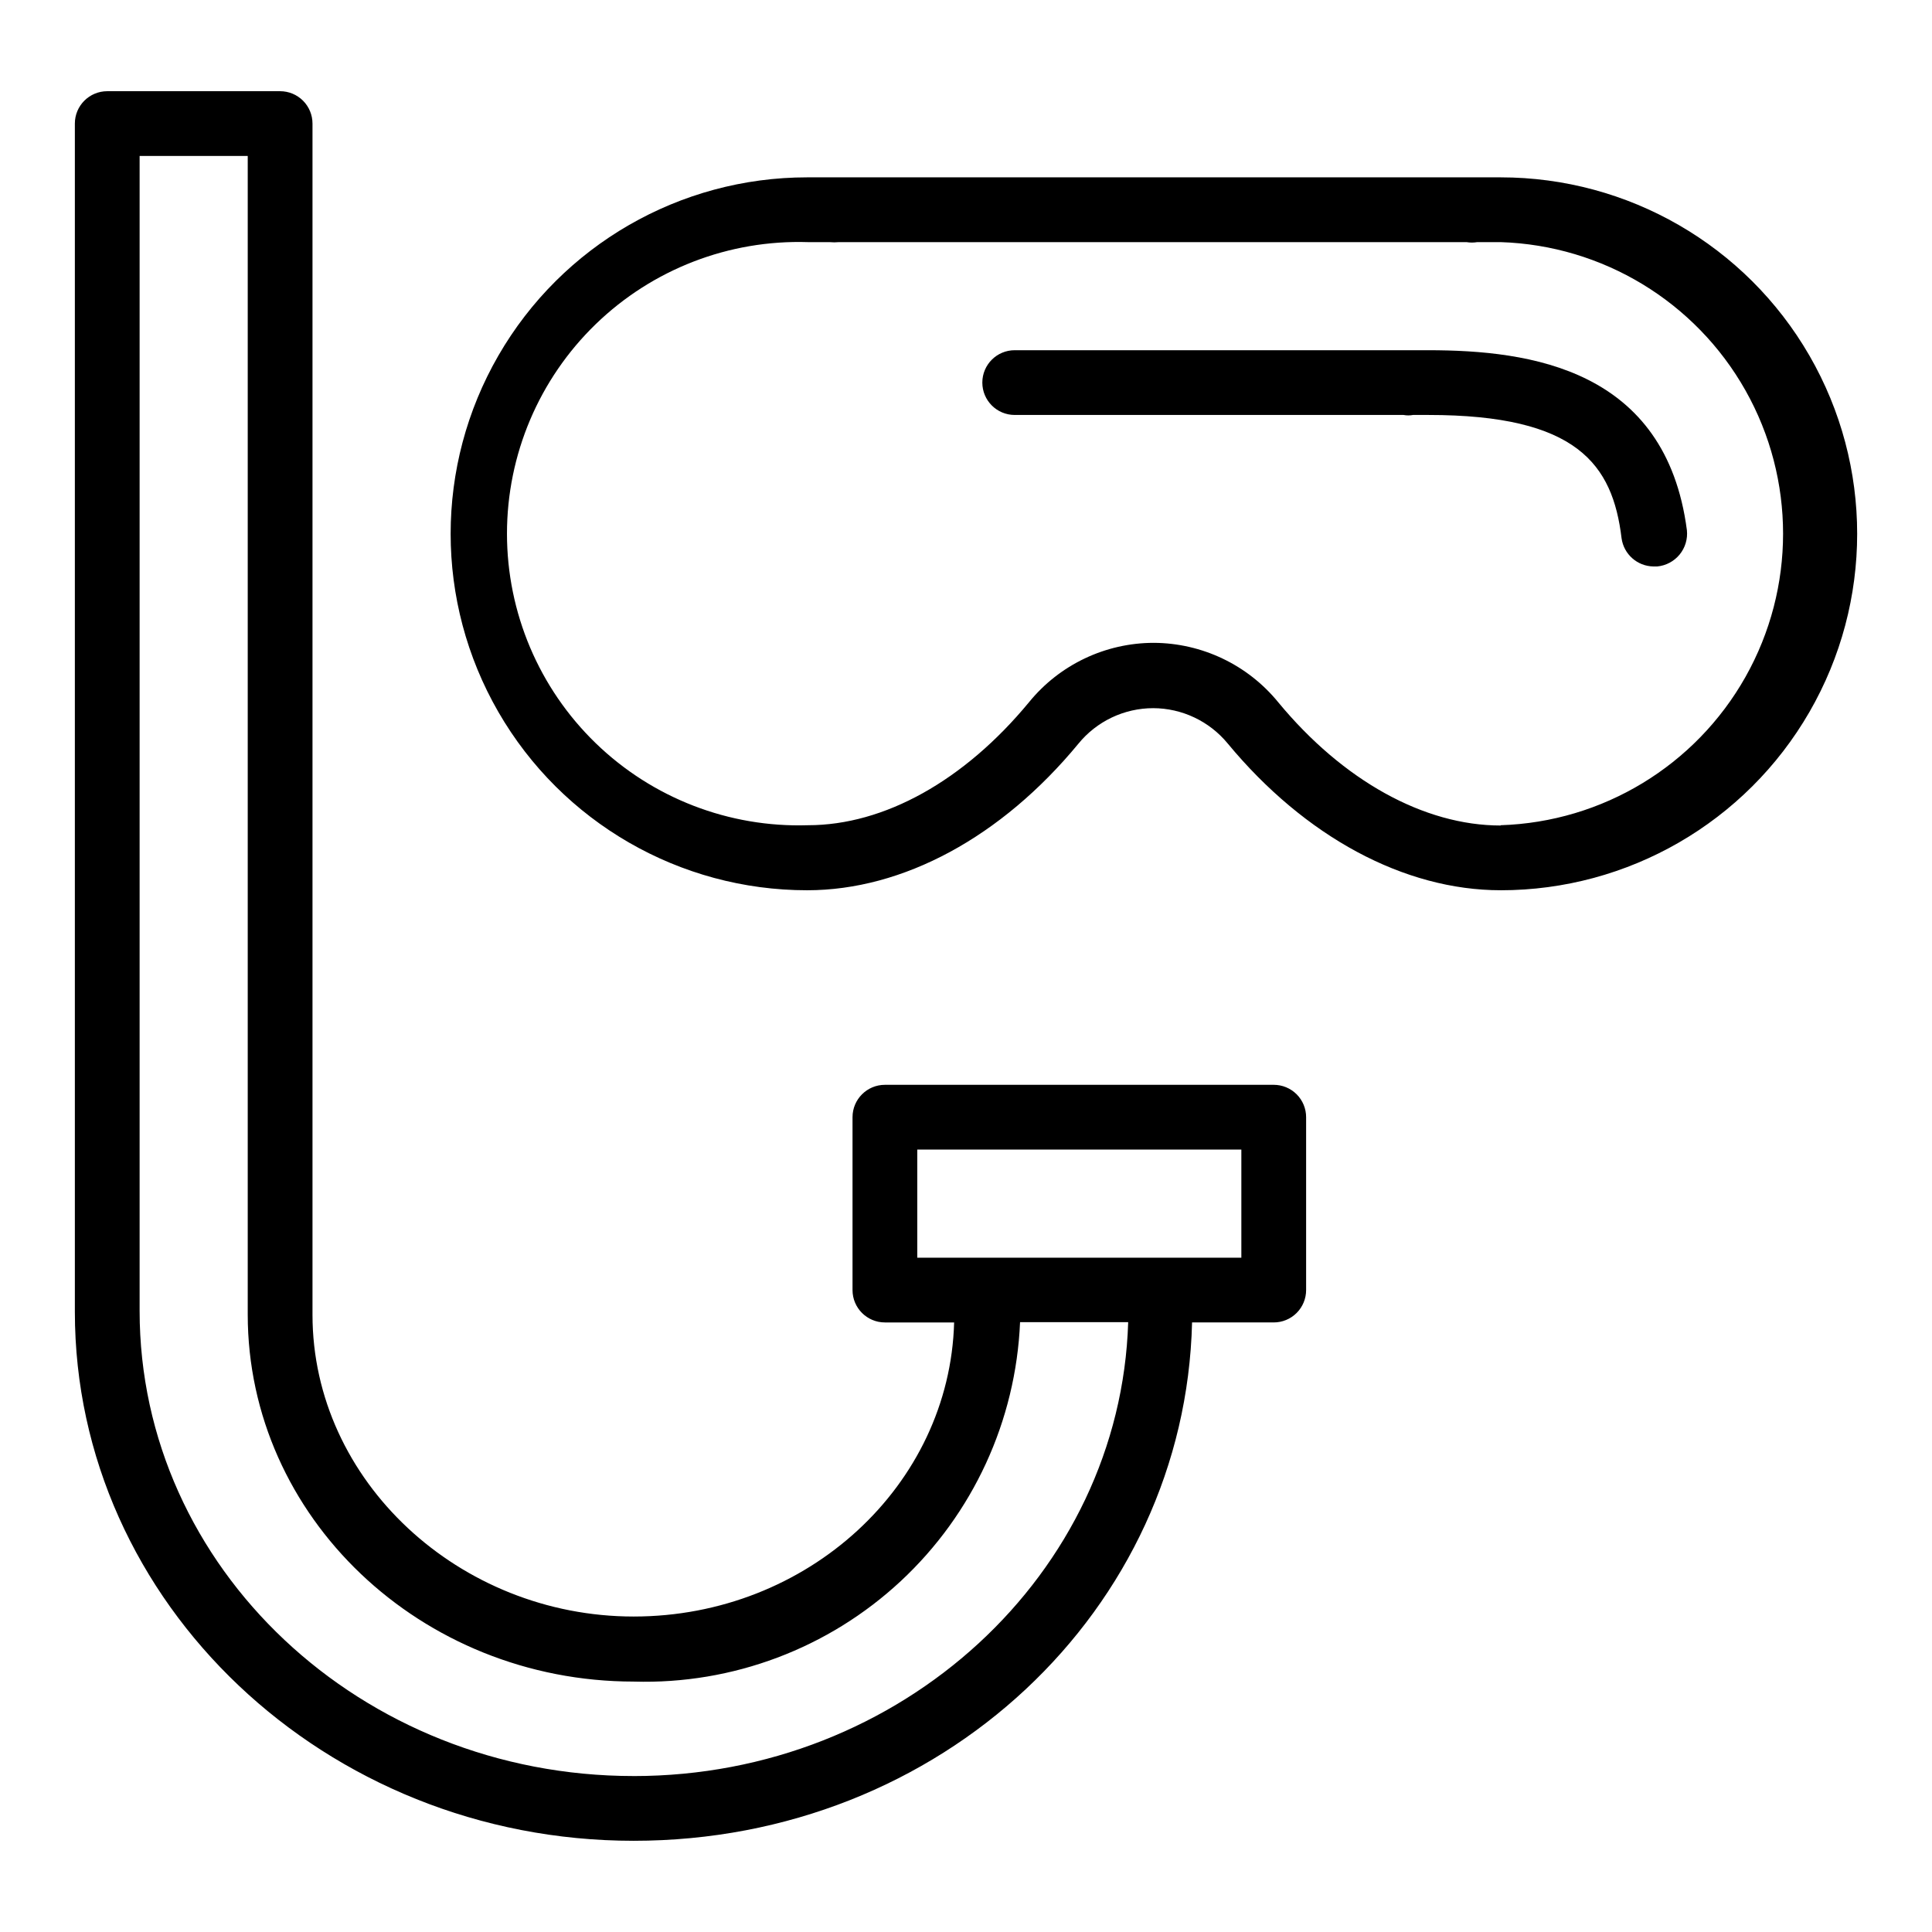
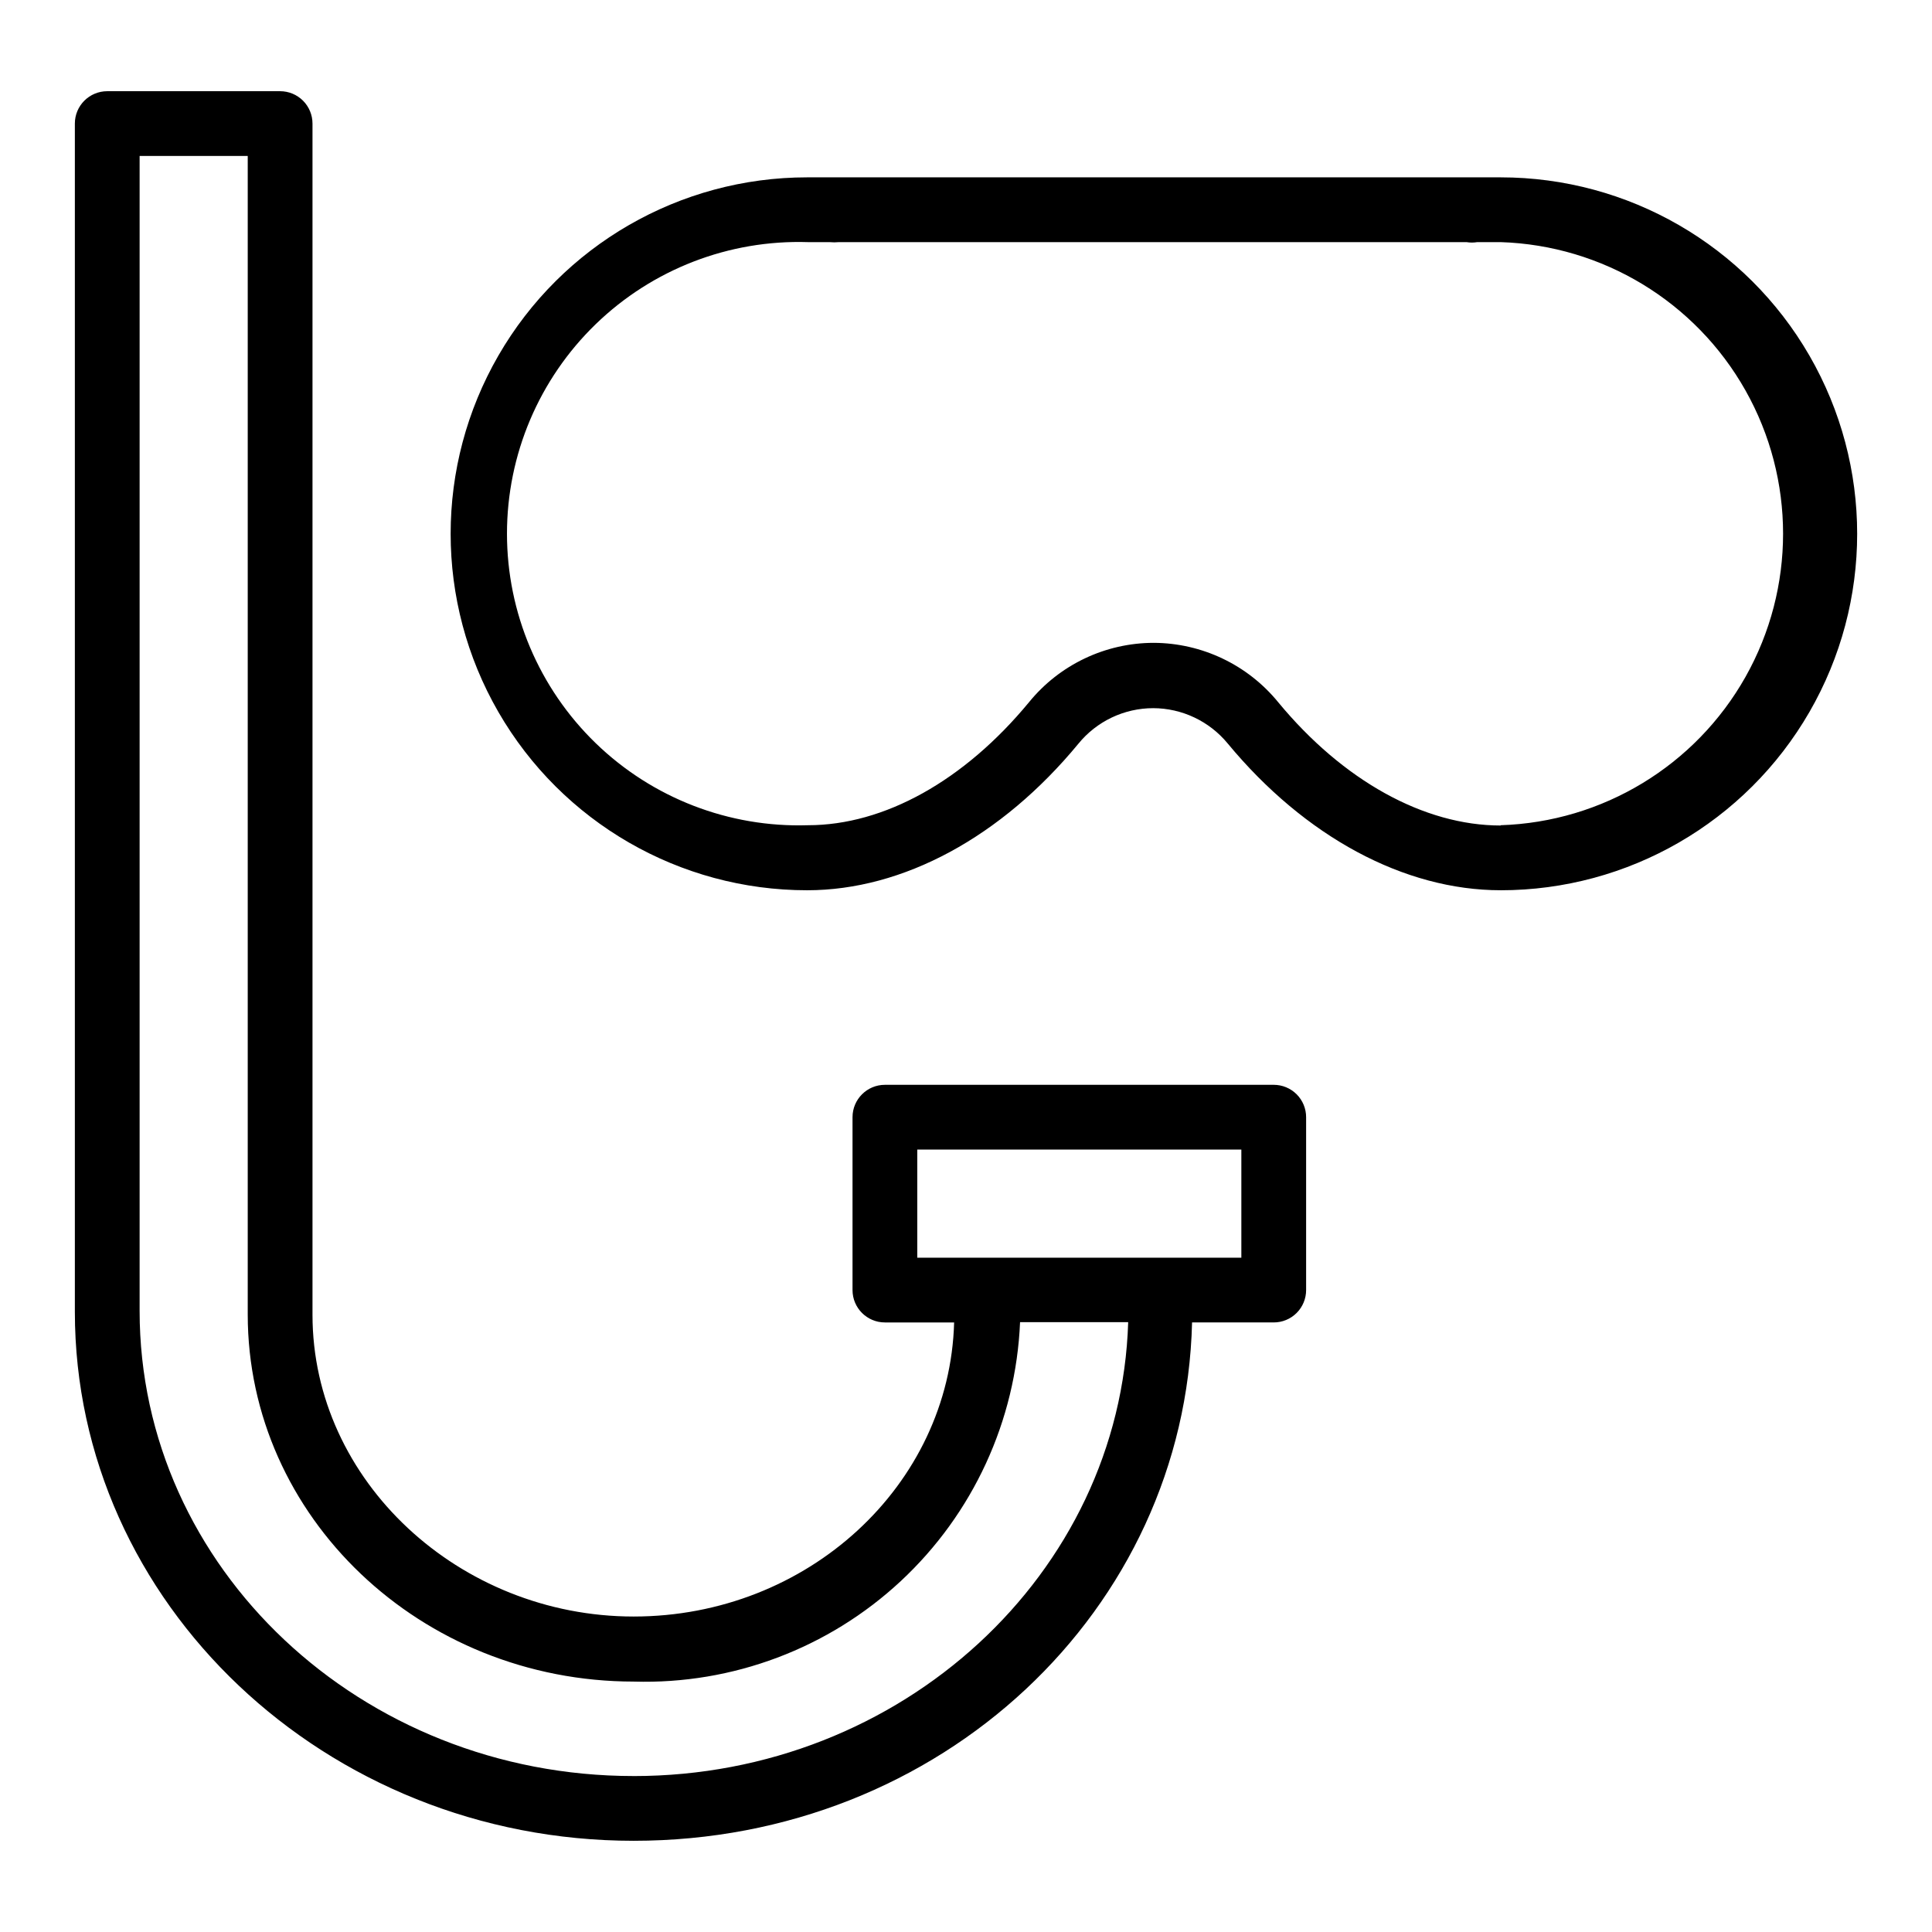
<svg xmlns="http://www.w3.org/2000/svg" fill="#000000" width="800px" height="800px" version="1.1" viewBox="144 144 512 512">
  <g>
    <path d="m541.7 191h-183.81c-33.75 0-64.934 18.004-81.809 47.23-16.875 29.23-16.875 65.238 0 94.465 16.875 29.23 48.059 47.234 81.809 47.234 25.426 0 51.484-14.09 71.871-38.809 4.856-5.973 12.141-9.441 19.84-9.449 7.652 0.02 14.898 3.457 19.758 9.367 20.469 24.719 46.762 38.887 72.344 38.887v0.004c33.75 0 64.934-18.004 81.809-47.234 16.875-29.227 16.875-65.234 0-94.465-16.875-29.227-48.059-47.23-81.809-47.23zm0 171.77c-20.309 0-41.801-11.887-58.961-32.668-8.09-9.91-20.191-15.688-32.984-15.742-12.828 0.012-24.969 5.793-33.062 15.742-17.16 20.781-38.336 32.59-58.566 32.59-20.922 0.668-41.219-7.176-56.25-21.734-15.035-14.562-23.523-34.598-23.523-55.527s8.488-40.965 23.523-55.527c15.031-14.562 35.328-22.406 56.25-21.738h5.668c0.863 0.078 1.73 0.078 2.598 0h166.25c0.941 0.156 1.898 0.156 2.836 0h6.219c27.016 0.863 51.621 15.777 64.887 39.328s13.266 52.32 0 75.875c-13.266 23.551-37.871 38.465-64.887 39.324z" />
-     <path d="m522.49 236.81h-109.58c-4.742 0-8.582 3.84-8.582 8.578s3.84 8.582 8.582 8.582h103.04c0.832 0.156 1.688 0.156 2.519 0h4.094c39.359 0 48.805 13.066 51.168 32.668 0.582 4.231 4.156 7.402 8.422 7.481h1.023c2.324-0.219 4.461-1.359 5.941-3.16 1.477-1.805 2.172-4.125 1.93-6.445-5.586-42.746-41.484-47.703-68.562-47.703z" />
    <path d="m481.55 431.49h-103.04c-4.738 0-8.582 3.84-8.582 8.578v45.816c0 4.738 3.844 8.578 8.582 8.578h18.344c-1.18 43.141-38.809 77.934-84.938 77.934-46.133 0-85.102-35.895-85.102-79.977v-315.67c0-2.273-0.902-4.457-2.512-6.066-1.609-1.609-3.793-2.512-6.066-2.512h-45.816c-4.738 0-8.582 3.84-8.582 8.578v314.88c0 77.223 66.441 140.2 148.07 140.2 81.633 0 146.18-61.32 148-137.37h21.648-0.004c2.277 0 4.461-0.902 6.07-2.512s2.512-3.793 2.512-6.066v-45.816c0-2.273-0.902-4.457-2.512-6.066s-3.793-2.512-6.07-2.512zm-169.64 183.18c-72.188 0-130.91-55.105-130.91-123.28v-306.06h28.652v307.01c0 53.609 45.816 97.297 102.34 97.297v0.004c26.156 0.766 51.562-8.797 70.715-26.625 19.156-17.828 30.516-42.484 31.621-68.629h28.652c-2.043 66.676-60.059 120.29-131.07 120.29zm161.06-137.37h-85.883v-28.652h85.883z" />
  </g>
</svg>